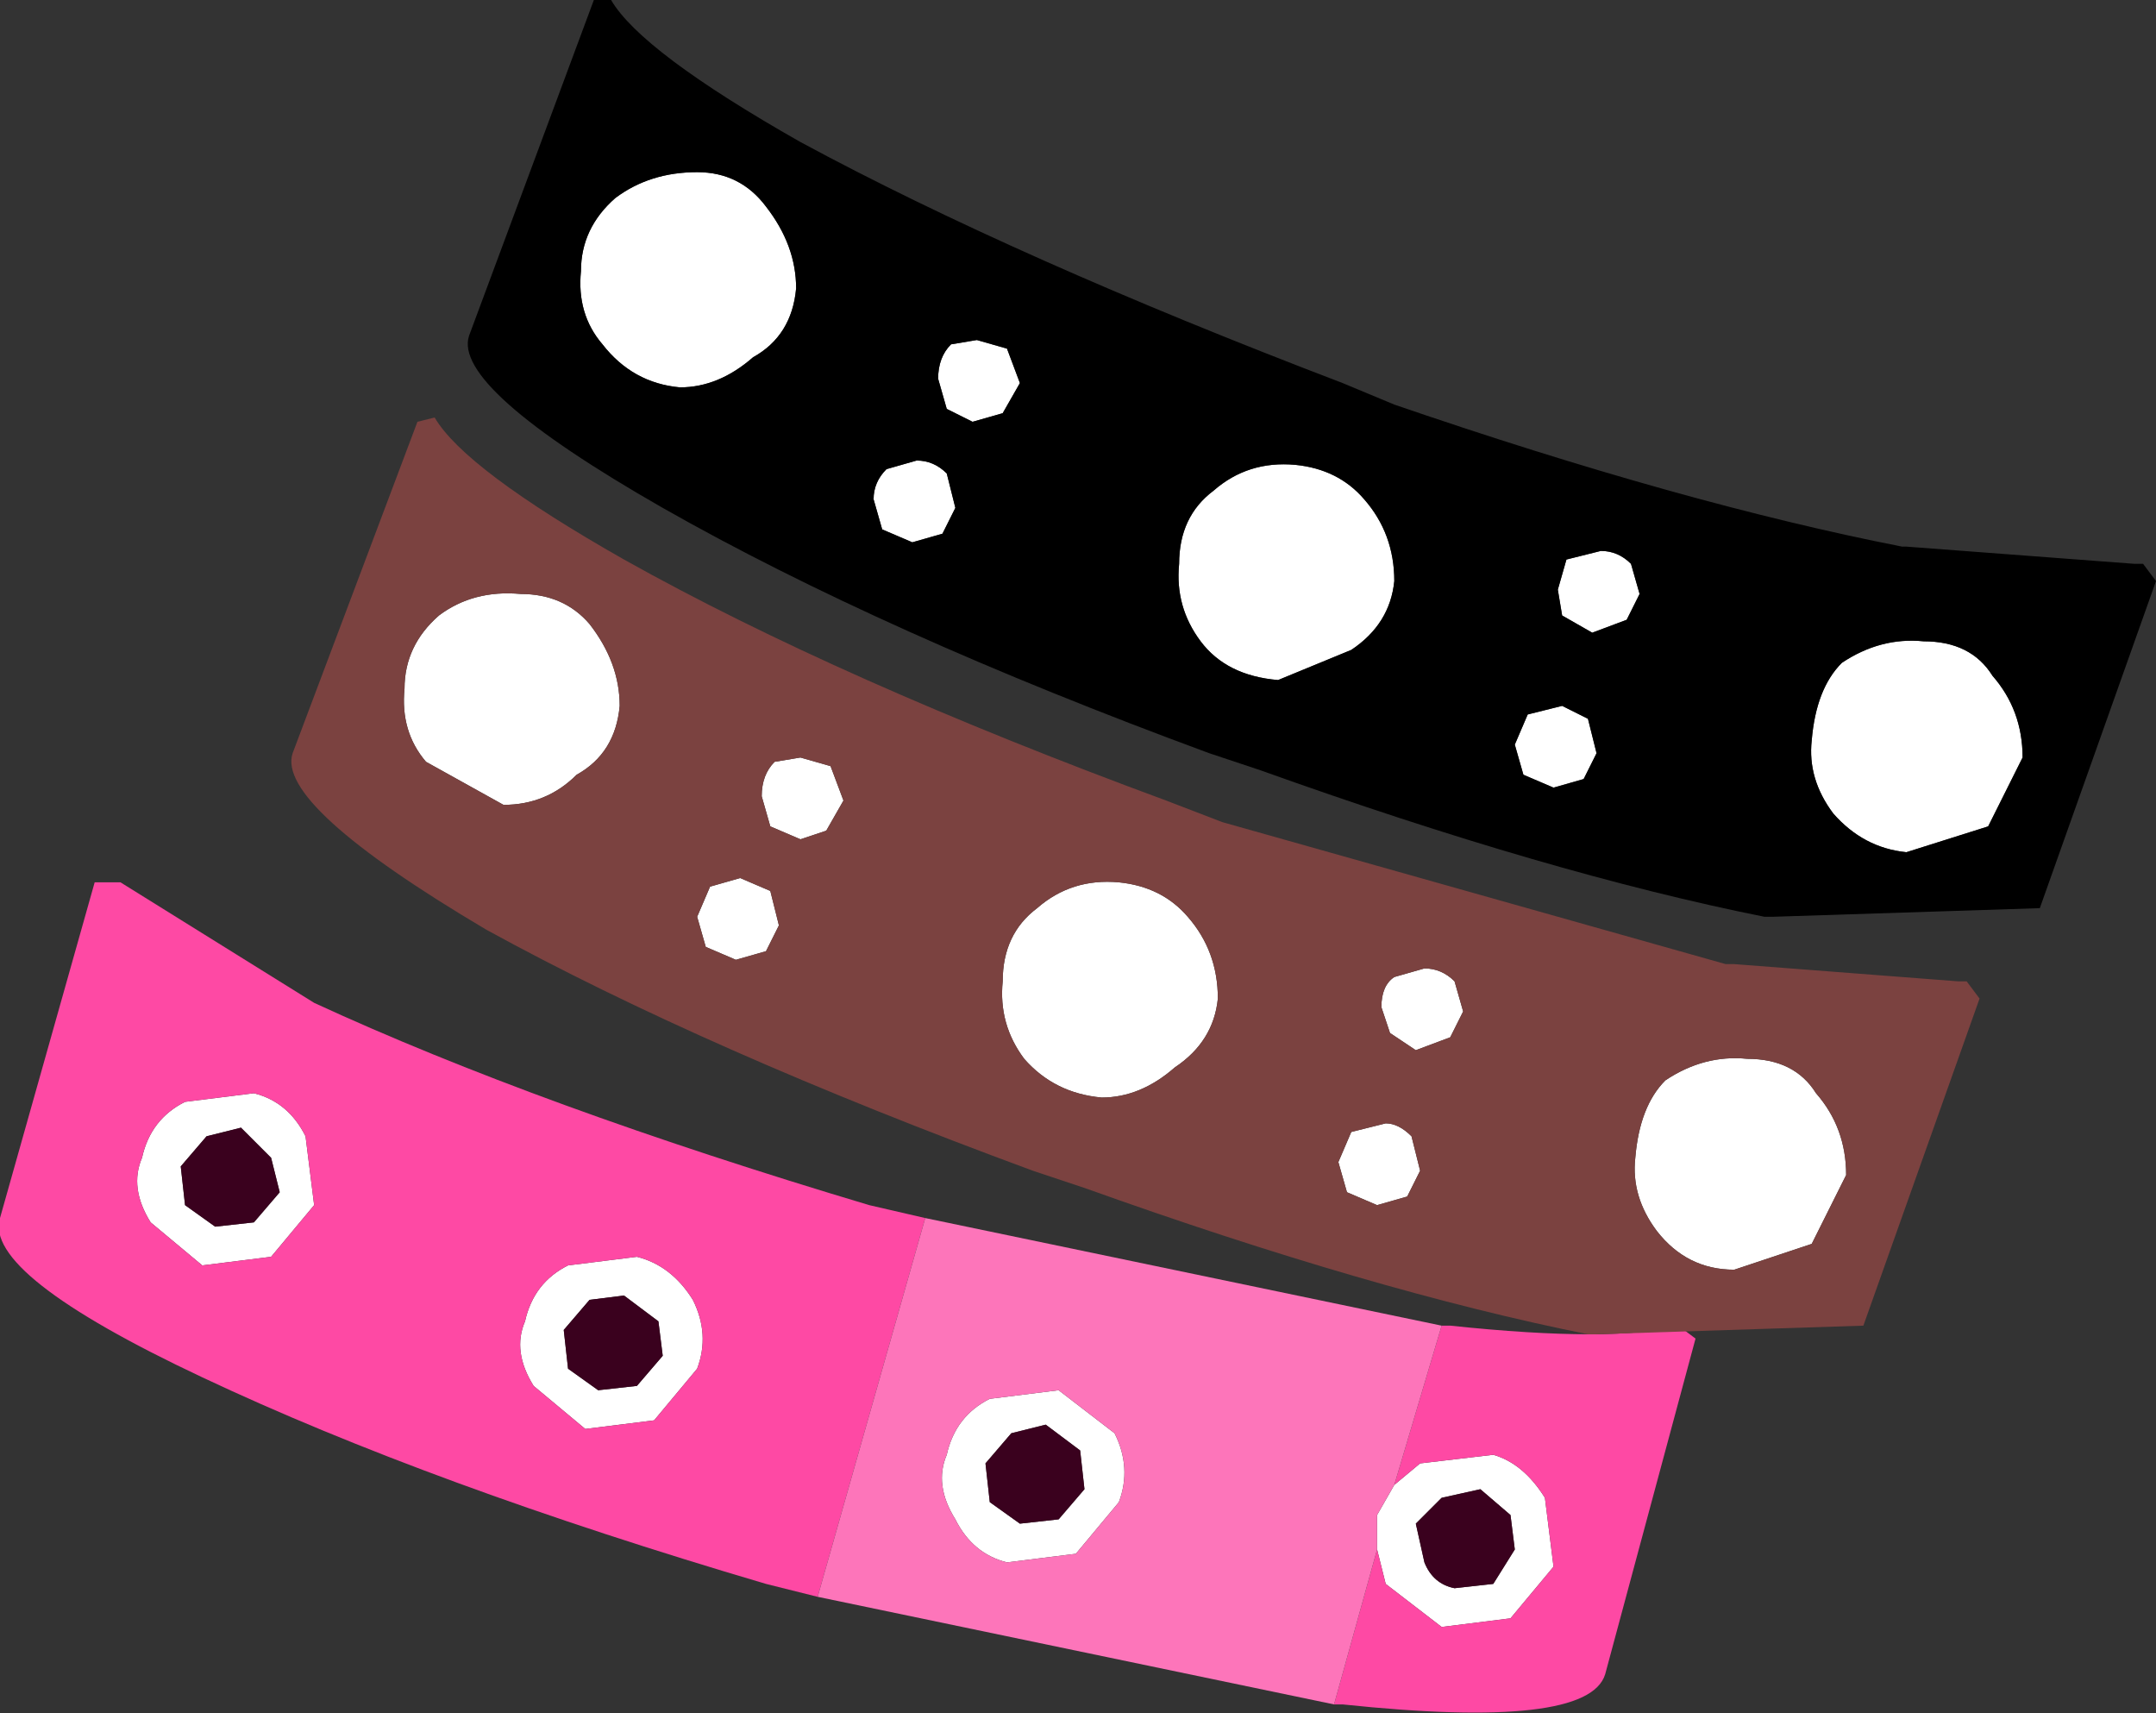
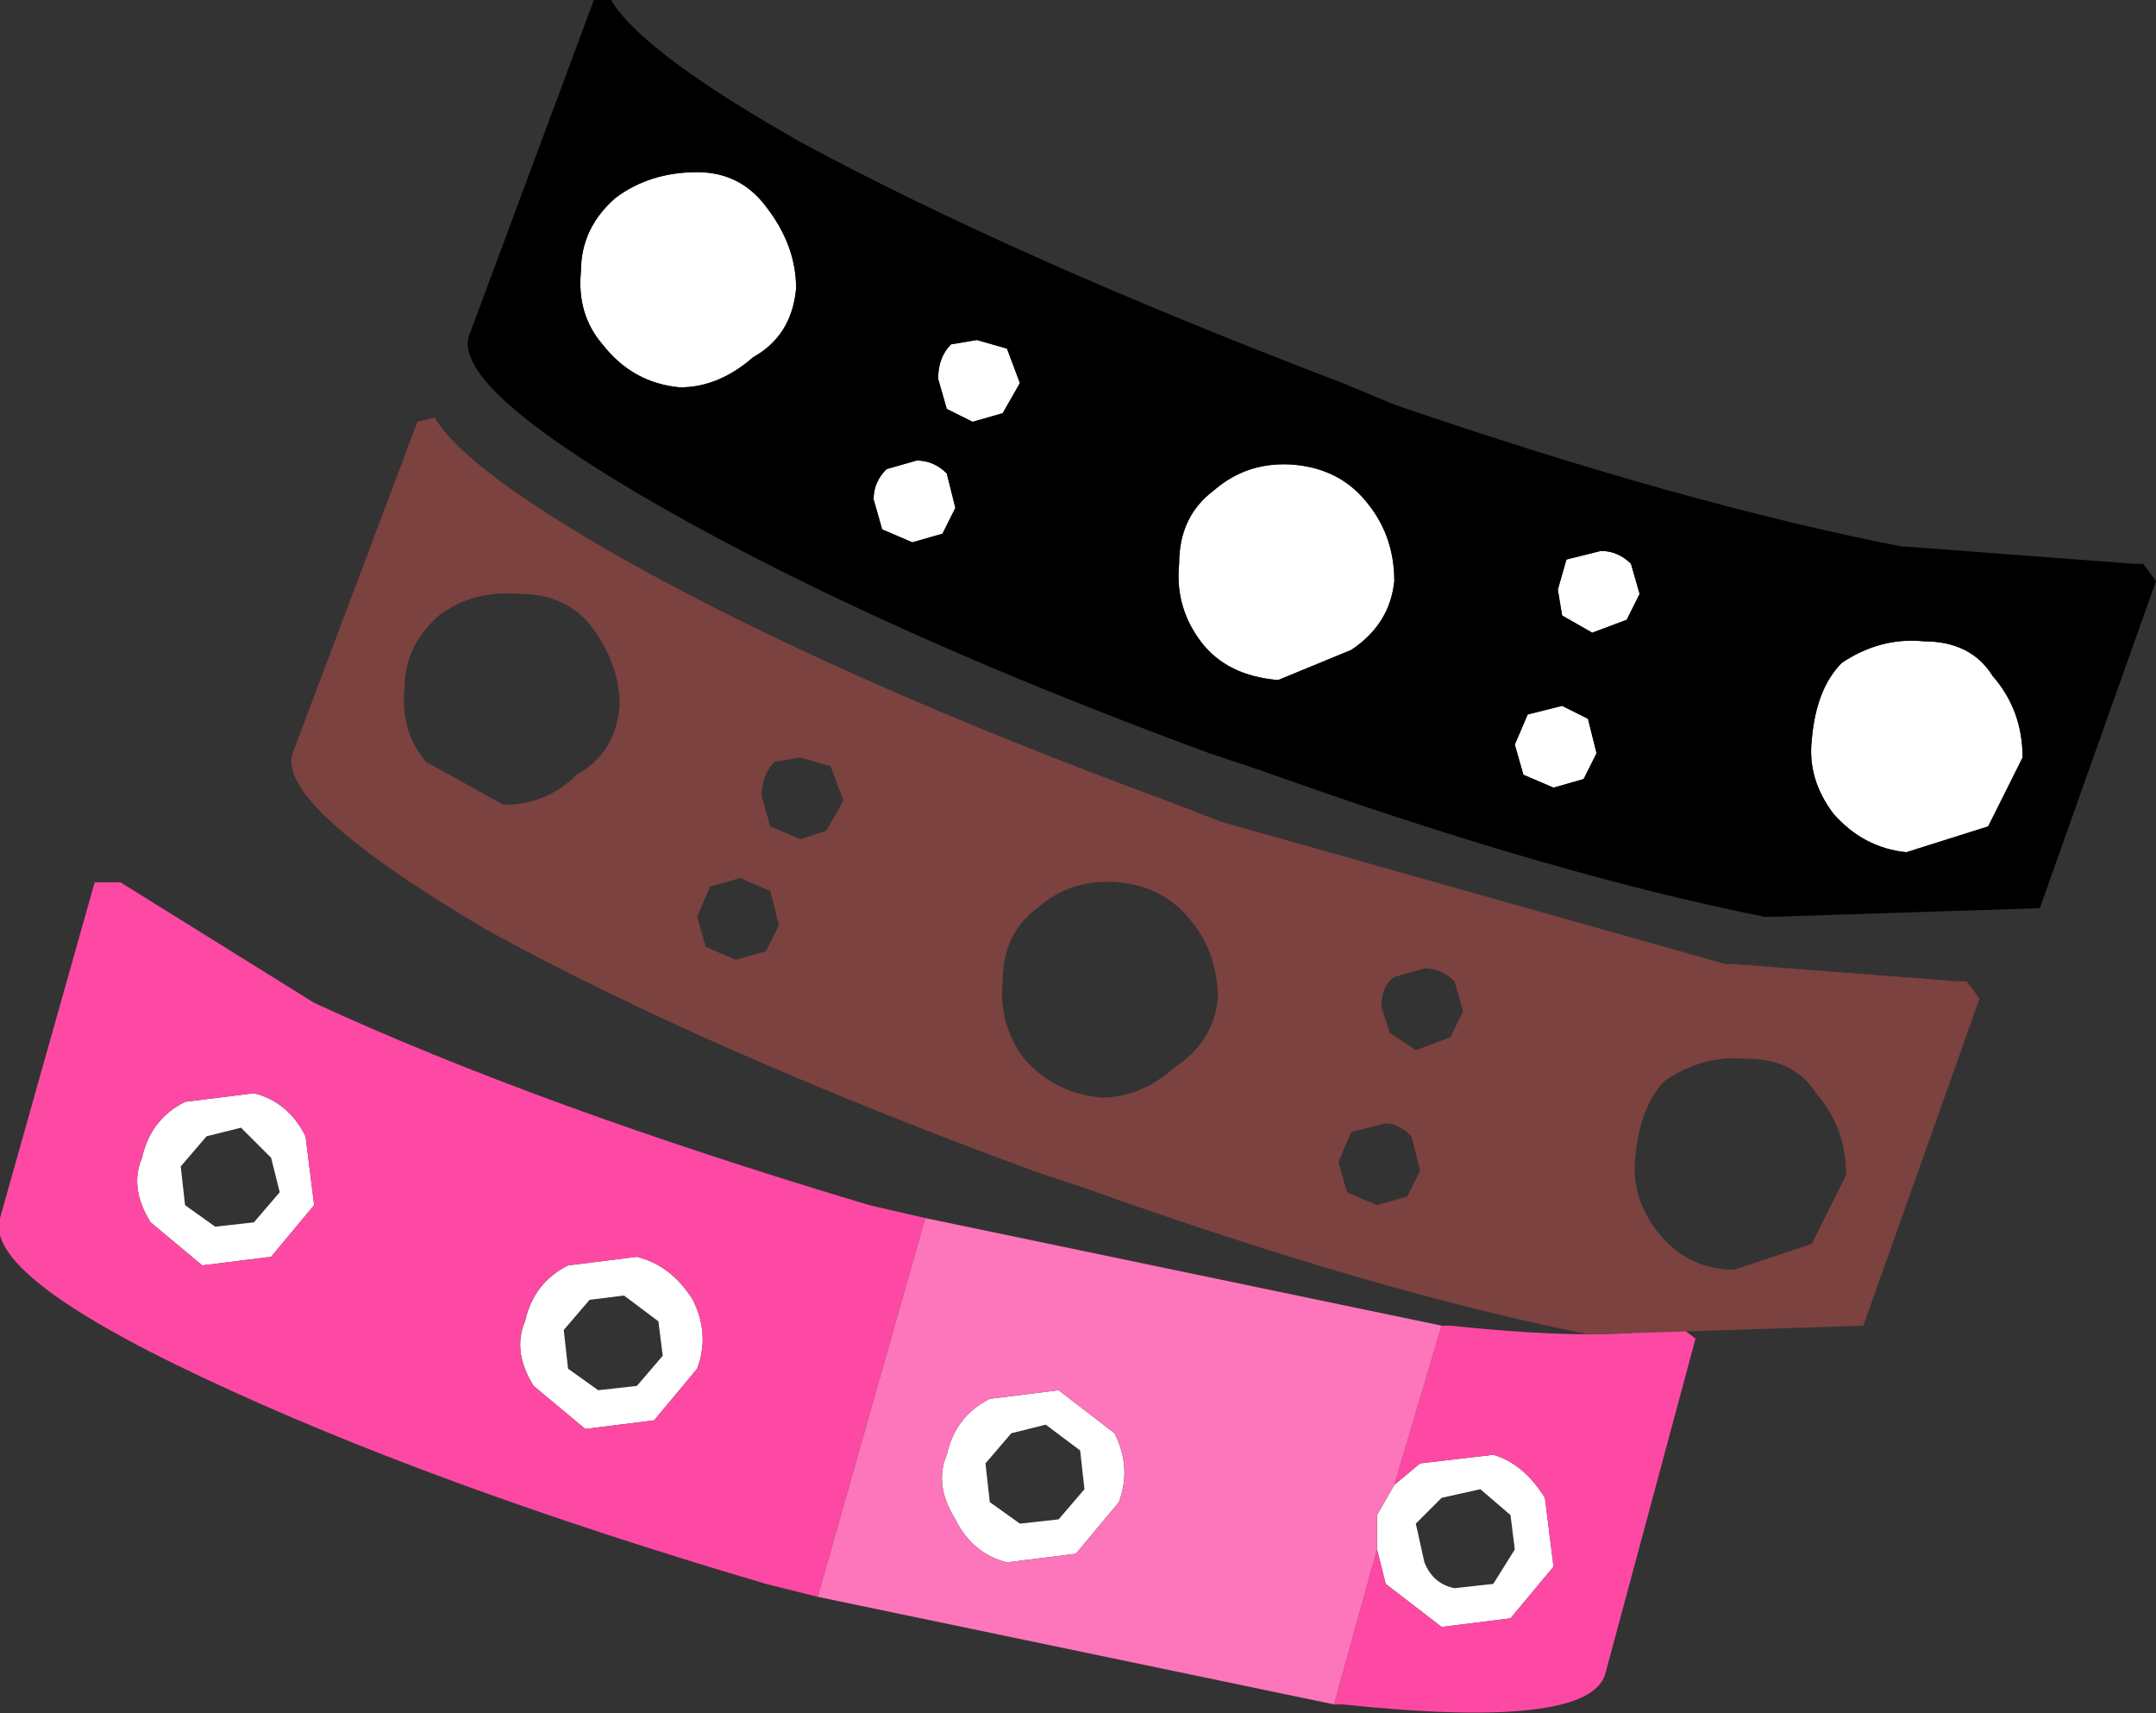
<svg xmlns="http://www.w3.org/2000/svg" height="19.9px" width="25.05px">
  <rect width="100%" height="100%" fill="#333333" stroke="none" />
  <g transform="matrix(1.0, 0.0, 0.0, 1.0, 0.0, 0.0)">
    <path d="M7.25 15.05 L6.85 15.1 6.55 15.45 6.6 15.9 6.95 16.15 7.4 16.1 7.7 15.75 7.65 15.35 7.25 15.05 M6.6 14.7 L7.4 14.6 Q7.8 14.7 8.05 15.1 8.25 15.5 8.1 15.9 L7.6 16.5 6.8 16.6 6.2 16.1 Q5.95 15.7 6.1 15.35 6.2 14.9 6.6 14.7 M3.15 14.6 L2.35 14.7 1.75 14.2 Q1.5 13.8 1.65 13.45 1.75 13.0 2.15 12.8 L2.95 12.7 Q3.35 12.8 3.55 13.2 L3.65 14.0 3.15 14.6 M2.95 14.2 L3.25 13.85 3.15 13.45 2.8 13.1 2.4 13.2 2.1 13.55 2.15 14.0 2.5 14.25 2.95 14.2 M16.2 17.25 L16.5 17.0 17.35 16.9 Q17.7 17.0 17.95 17.4 L18.05 18.2 17.55 18.8 16.75 18.9 16.1 18.4 16.0 18.0 16.0 17.6 16.2 17.25 M12.55 16.85 L12.15 16.55 11.75 16.65 11.45 17.0 11.5 17.45 11.85 17.7 12.3 17.65 12.6 17.3 12.55 16.85 M17.2 17.3 L16.75 17.4 16.45 17.7 16.55 18.15 Q16.65 18.4 16.9 18.45 L17.35 18.4 17.6 18.0 17.55 17.6 17.2 17.3 M12.3 16.15 L12.95 16.65 Q13.15 17.05 13.0 17.45 L12.5 18.05 11.7 18.15 Q11.3 18.05 11.1 17.65 10.85 17.25 11.0 16.9 11.1 16.45 11.5 16.25 L12.3 16.15" fill="#ffffff" fill-rule="evenodd" stroke="none" />
-     <path d="M7.25 15.05 L7.65 15.35 7.7 15.75 7.4 16.1 6.95 16.15 6.6 15.9 6.55 15.45 6.85 15.1 7.25 15.05 M2.95 14.2 L2.5 14.25 2.15 14.0 2.1 13.55 2.4 13.2 2.8 13.1 3.15 13.45 3.25 13.85 2.95 14.2 M17.2 17.3 L17.55 17.6 17.6 18.0 17.35 18.4 16.9 18.45 Q16.65 18.4 16.55 18.15 L16.45 17.7 16.75 17.4 17.2 17.3 M12.55 16.85 L12.6 17.3 12.3 17.65 11.85 17.7 11.5 17.45 11.45 17.0 11.75 16.65 12.15 16.55 12.55 16.85" fill="#3a011e" fill-rule="evenodd" stroke="none" />
    <path d="M9.5 18.55 L8.9 18.4 Q5.0 17.25 2.35 16.0 -0.2 14.8 0.0 14.15 L1.1 10.25 1.4 10.25 3.65 11.65 Q6.25 12.85 10.1 14.0 L10.75 14.15 9.5 18.55 M16.75 15.4 L16.85 15.4 Q18.75 15.6 19.5 15.4 L19.7 15.55 18.65 19.45 Q18.45 20.1 15.6 19.8 L15.5 19.8 16.0 18.0 16.1 18.4 16.75 18.9 17.55 18.8 18.05 18.2 17.95 17.4 Q17.7 17.0 17.35 16.9 L16.5 17.0 16.2 17.25 16.75 15.4 M3.15 14.6 L3.65 14.0 3.55 13.2 Q3.35 12.8 2.95 12.7 L2.15 12.8 Q1.75 13.0 1.65 13.45 1.5 13.8 1.75 14.2 L2.35 14.7 3.15 14.6 M6.6 14.7 Q6.2 14.9 6.1 15.35 5.95 15.7 6.2 16.1 L6.8 16.6 7.6 16.5 8.1 15.9 Q8.25 15.5 8.05 15.1 7.8 14.7 7.4 14.6 L6.6 14.7" fill="#fe49a4" fill-rule="evenodd" stroke="none" />
    <path d="M9.5 18.55 L10.75 14.15 16.75 15.4 16.2 17.25 16.0 17.6 16.0 18.0 15.5 19.8 9.5 18.55 M12.3 16.15 L11.5 16.25 Q11.1 16.45 11.0 16.9 10.85 17.25 11.1 17.65 11.3 18.05 11.7 18.15 L12.5 18.05 13.0 17.45 Q13.15 17.05 12.95 16.65 L12.3 16.15" fill="#fd75ba" fill-rule="evenodd" stroke="none" />
-     <path d="M21.05 14.45 L20.15 14.75 Q19.6 14.75 19.25 14.3 18.95 13.9 19.0 13.45 19.05 12.85 19.35 12.55 19.8 12.25 20.3 12.3 20.85 12.3 21.1 12.7 21.45 13.1 21.45 13.65 L21.05 14.45 M14.15 11.6 Q14.1 12.1 13.65 12.4 13.25 12.75 12.8 12.75 12.25 12.7 11.9 12.3 11.6 11.9 11.65 11.4 11.65 10.85 12.05 10.55 12.45 10.2 13.0 10.25 13.5 10.3 13.8 10.65 14.15 11.05 14.15 11.6 M16.9 11.4 L17.0 11.75 16.85 12.05 16.45 12.2 16.15 12.0 16.05 11.7 Q16.05 11.45 16.2 11.35 L16.55 11.25 Q16.75 11.25 16.9 11.4 M4.7 8.0 Q4.7 7.5 5.1 7.15 5.5 6.85 6.05 6.9 6.55 6.9 6.85 7.25 7.2 7.7 7.2 8.2 7.15 8.75 6.7 9.0 6.35 9.35 5.85 9.35 L4.95 8.85 Q4.65 8.5 4.7 8.0 M9.65 8.9 L9.8 9.3 9.6 9.65 9.3 9.75 8.95 9.6 8.85 9.25 Q8.85 9.0 9.0 8.85 L9.3 8.8 9.65 8.9 M9.05 10.75 L8.9 11.05 8.55 11.15 8.2 11.0 8.1 10.65 8.25 10.3 8.6 10.2 8.95 10.35 9.05 10.75 M16.1 13.05 Q16.25 13.05 16.4 13.2 L16.5 13.6 16.35 13.9 16.0 14.0 15.65 13.85 15.55 13.5 15.7 13.15 16.1 13.05" fill="#ffffff" fill-rule="evenodd" stroke="none" />
    <path d="M21.05 14.45 L21.45 13.65 Q21.45 13.1 21.1 12.7 20.85 12.3 20.3 12.3 19.8 12.25 19.35 12.55 19.05 12.85 19.0 13.45 18.95 13.9 19.25 14.3 19.6 14.75 20.15 14.75 L21.05 14.45 M22.75 11.4 L22.85 11.4 23.0 11.6 21.65 15.4 18.55 15.5 18.45 15.5 Q15.95 15.0 12.6 13.8 L12.0 13.6 Q8.2 12.2 5.65 10.8 3.2 9.35 3.4 8.75 L4.85 4.9 5.05 4.85 Q5.4 5.45 7.25 6.5 9.75 7.9 13.55 9.3 L14.2 9.55 20.05 11.2 20.15 11.2 22.75 11.4 M16.1 13.05 L15.7 13.15 15.55 13.5 15.65 13.85 16.0 14.0 16.35 13.9 16.5 13.6 16.4 13.2 Q16.25 13.05 16.1 13.05 M9.05 10.75 L8.95 10.35 8.6 10.2 8.25 10.3 8.1 10.65 8.2 11.0 8.55 11.15 8.9 11.05 9.05 10.75 M9.65 8.9 L9.3 8.8 9.0 8.85 Q8.85 9.0 8.85 9.25 L8.95 9.6 9.3 9.75 9.6 9.65 9.8 9.3 9.65 8.9 M4.7 8.0 Q4.65 8.5 4.95 8.85 L5.85 9.35 Q6.35 9.35 6.7 9.0 7.15 8.75 7.2 8.2 7.2 7.7 6.85 7.25 6.55 6.9 6.05 6.9 5.5 6.85 5.1 7.15 4.7 7.5 4.7 8.0 M16.9 11.4 Q16.75 11.25 16.55 11.25 L16.2 11.35 Q16.05 11.45 16.05 11.7 L16.15 12.0 16.45 12.2 16.85 12.05 17.0 11.75 16.9 11.4 M14.15 11.6 Q14.15 11.05 13.8 10.65 13.5 10.3 13.0 10.25 12.45 10.2 12.05 10.55 11.65 10.85 11.65 11.4 11.6 11.9 11.9 12.3 12.25 12.7 12.8 12.75 13.25 12.75 13.65 12.4 14.1 12.1 14.15 11.6" fill="#7b4240" fill-rule="evenodd" stroke="none" />
    <path d="M23.5 8.8 L23.1 9.6 22.15 9.9 Q21.65 9.85 21.3 9.45 21.0 9.05 21.05 8.6 21.1 8.0 21.4 7.7 21.85 7.4 22.35 7.45 22.9 7.45 23.15 7.85 23.5 8.25 23.5 8.8 M11.85 4.45 L11.65 4.8 11.3 4.9 11.0 4.75 10.9 4.4 Q10.9 4.15 11.05 4.0 L11.35 3.95 11.7 4.05 11.85 4.45 M11.0 5.5 L11.1 5.9 10.95 6.2 10.6 6.3 10.25 6.15 10.15 5.8 Q10.15 5.6 10.3 5.45 L10.65 5.35 Q10.85 5.35 11.0 5.5 M15.05 5.4 Q15.55 5.45 15.85 5.8 16.2 6.2 16.2 6.75 16.15 7.25 15.7 7.55 L14.85 7.9 Q14.25 7.85 13.95 7.45 13.65 7.05 13.7 6.55 13.7 6.0 14.1 5.7 14.5 5.35 15.05 5.4 M18.95 6.55 L19.05 6.9 18.9 7.2 18.5 7.35 18.15 7.15 18.1 6.85 18.2 6.5 18.6 6.4 Q18.8 6.4 18.95 6.55 M18.55 8.75 L18.4 9.05 18.05 9.15 17.7 9.0 17.6 8.65 17.75 8.3 18.15 8.2 18.45 8.35 18.55 8.75 M8.9 2.4 Q9.25 2.85 9.25 3.35 9.2 3.9 8.75 4.15 8.35 4.5 7.9 4.5 7.35 4.45 7.0 4.0 6.7 3.65 6.75 3.15 6.75 2.65 7.15 2.3 7.55 2.0 8.1 2.0 8.6 2.0 8.9 2.4" fill="#ffffff" fill-rule="evenodd" stroke="none" />
    <path d="M24.8 6.55 L24.9 6.55 25.05 6.75 23.7 10.55 20.6 10.65 20.5 10.65 Q18.0 10.15 14.65 8.95 L14.05 8.75 Q10.25 7.35 7.7 5.9 5.25 4.5 5.45 3.9 L6.9 0.0 7.1 0.0 Q7.45 0.6 9.3 1.65 11.8 3.0 15.6 4.45 L16.2 4.7 Q19.55 5.85 22.1 6.35 L22.15 6.35 24.8 6.55 M8.9 2.4 Q8.6 2.0 8.1 2.0 7.55 2.0 7.15 2.3 6.75 2.65 6.75 3.15 6.7 3.65 7.0 4.0 7.35 4.45 7.9 4.5 8.35 4.5 8.75 4.15 9.2 3.9 9.25 3.35 9.25 2.85 8.9 2.4 M18.55 8.75 L18.45 8.35 18.15 8.2 17.75 8.3 17.6 8.65 17.7 9.0 18.05 9.15 18.4 9.05 18.55 8.75 M18.95 6.55 Q18.8 6.4 18.6 6.4 L18.2 6.5 18.1 6.85 18.15 7.15 18.5 7.35 18.9 7.2 19.05 6.9 18.95 6.55 M15.05 5.4 Q14.5 5.35 14.1 5.7 13.7 6.0 13.7 6.55 13.65 7.05 13.95 7.45 14.25 7.85 14.85 7.9 L15.7 7.55 Q16.15 7.25 16.2 6.75 16.2 6.2 15.85 5.8 15.55 5.45 15.05 5.4 M11.0 5.5 Q10.85 5.35 10.65 5.35 L10.3 5.45 Q10.15 5.6 10.15 5.8 L10.25 6.15 10.6 6.3 10.95 6.2 11.1 5.9 11.0 5.5 M11.85 4.45 L11.7 4.05 11.35 3.95 11.05 4.0 Q10.9 4.15 10.9 4.4 L11.0 4.75 11.3 4.9 11.65 4.8 11.85 4.45 M23.5 8.8 Q23.5 8.25 23.15 7.85 22.9 7.45 22.35 7.45 21.85 7.4 21.4 7.7 21.1 8.0 21.05 8.6 21.0 9.05 21.3 9.45 21.65 9.85 22.15 9.9 L23.1 9.6 23.5 8.8" fill="#000000" fill-rule="evenodd" stroke="none" />
  </g>
</svg>